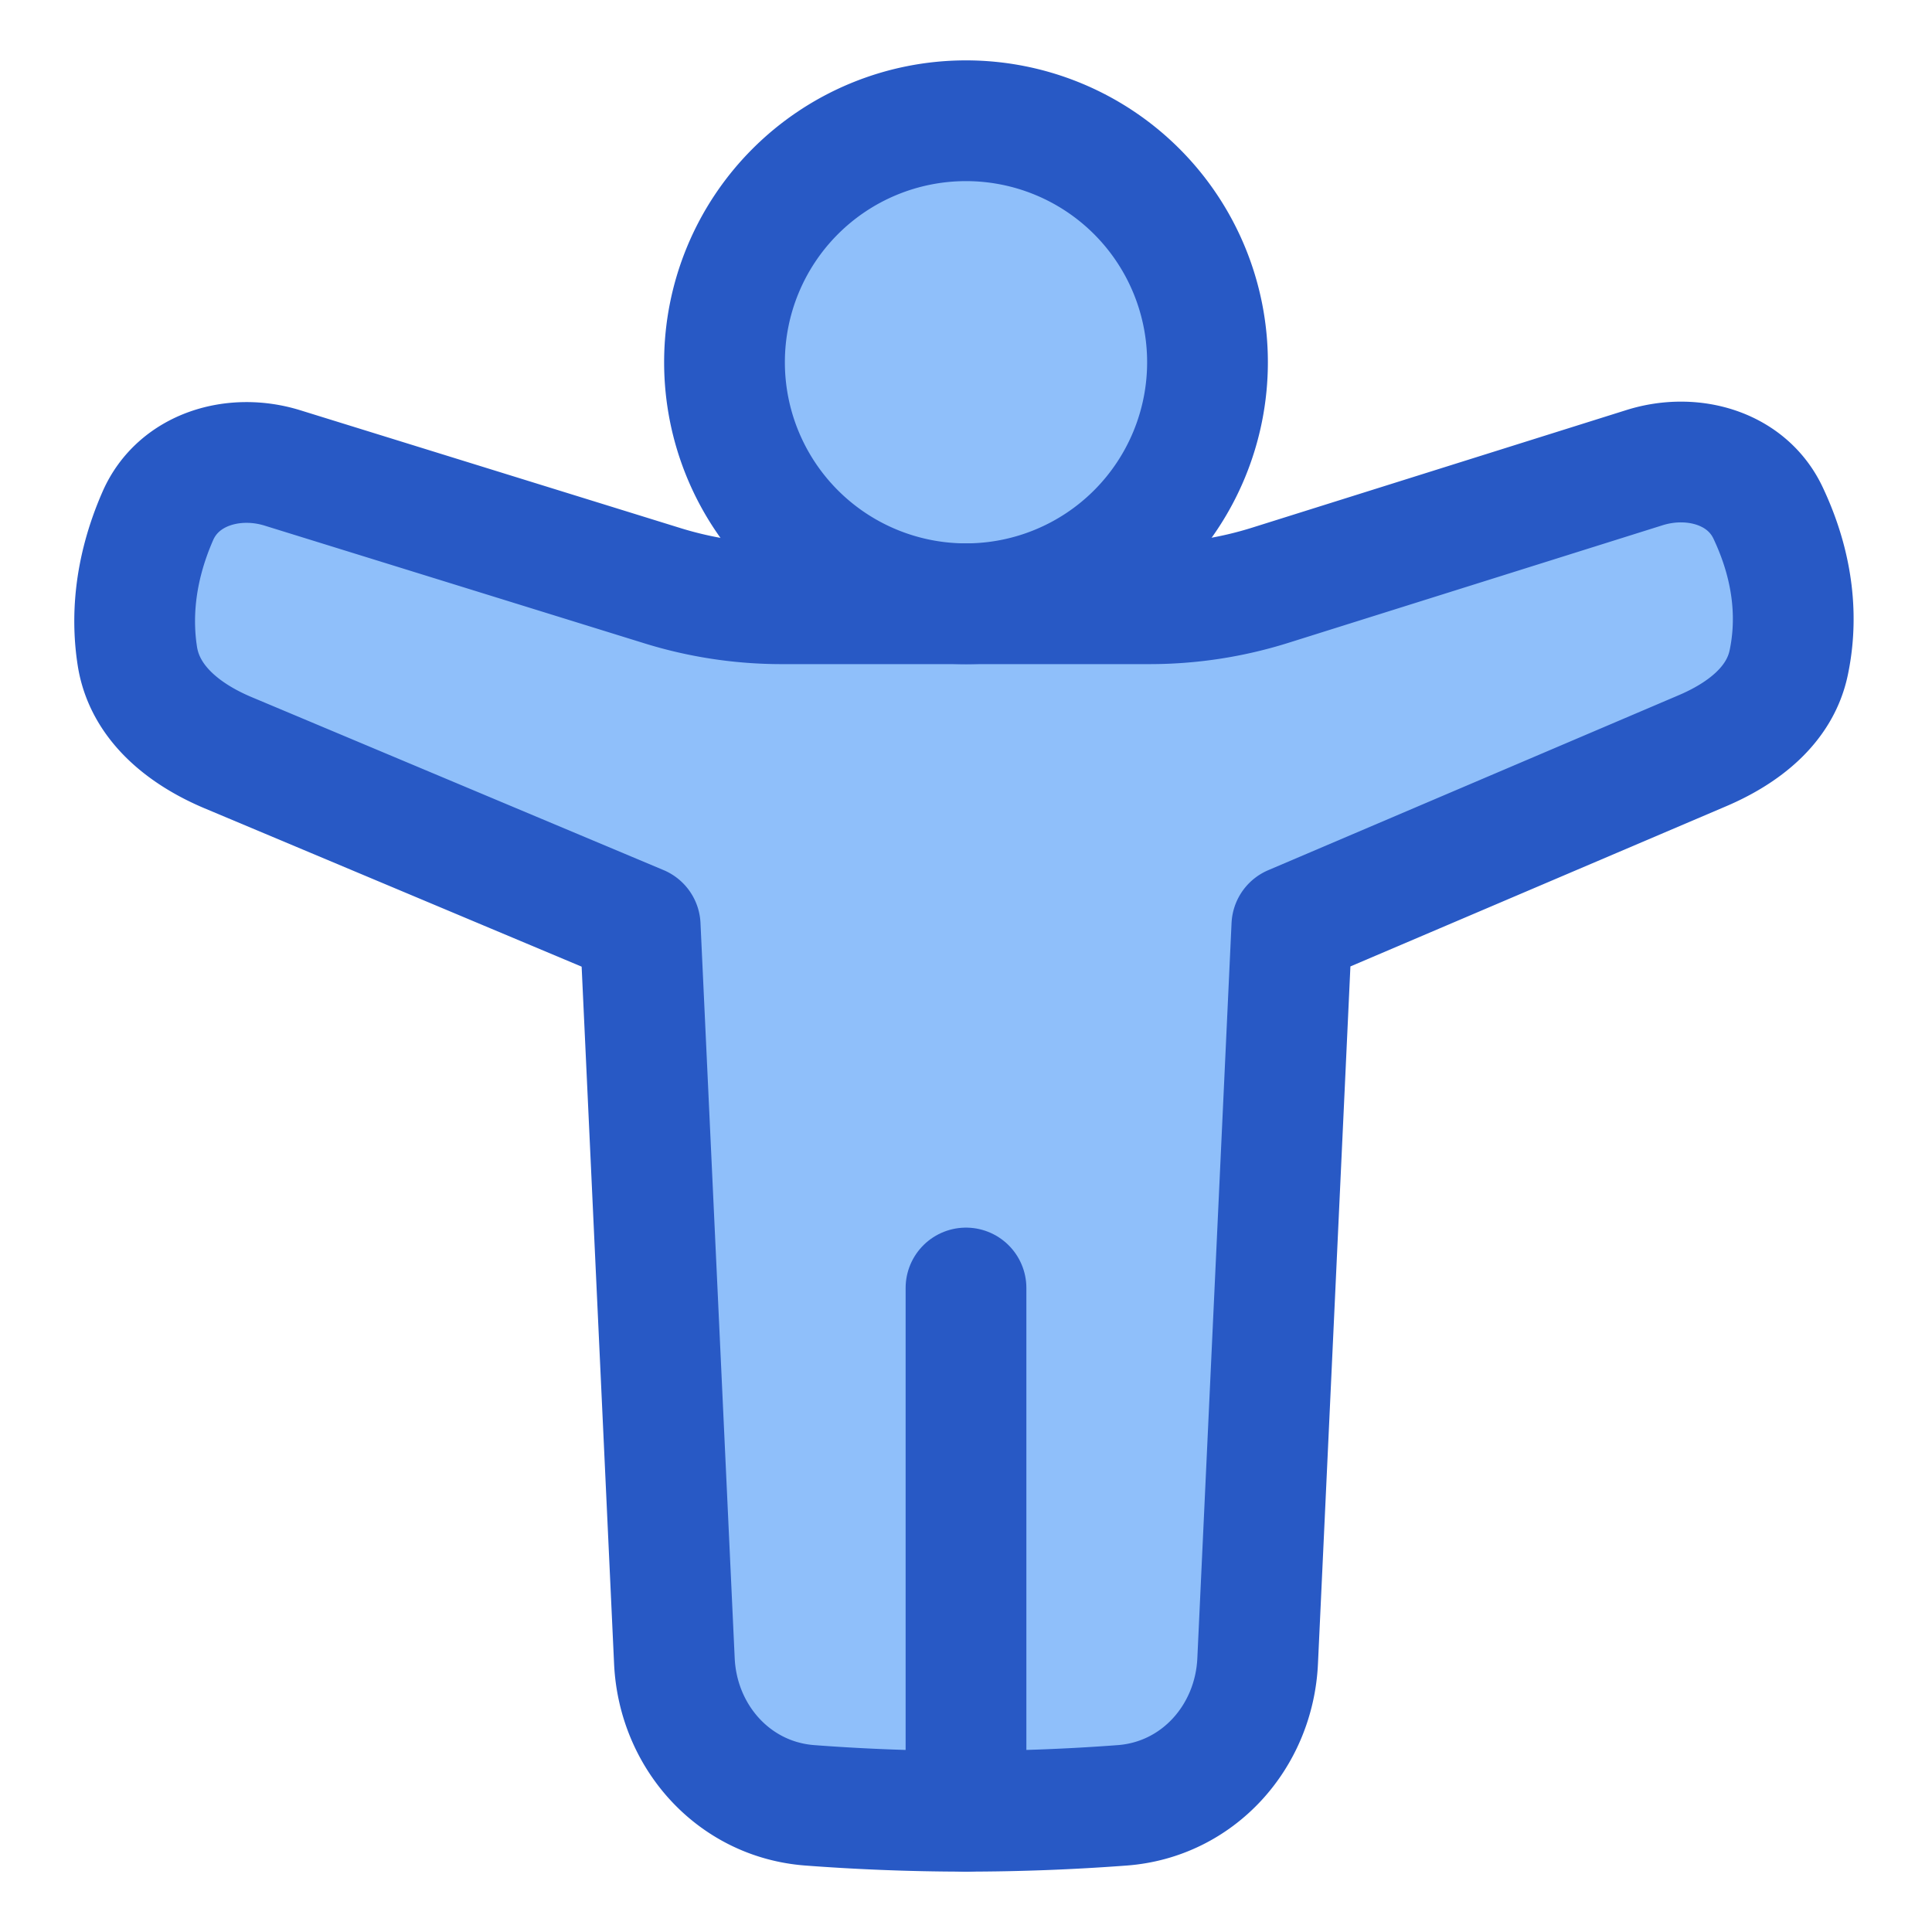
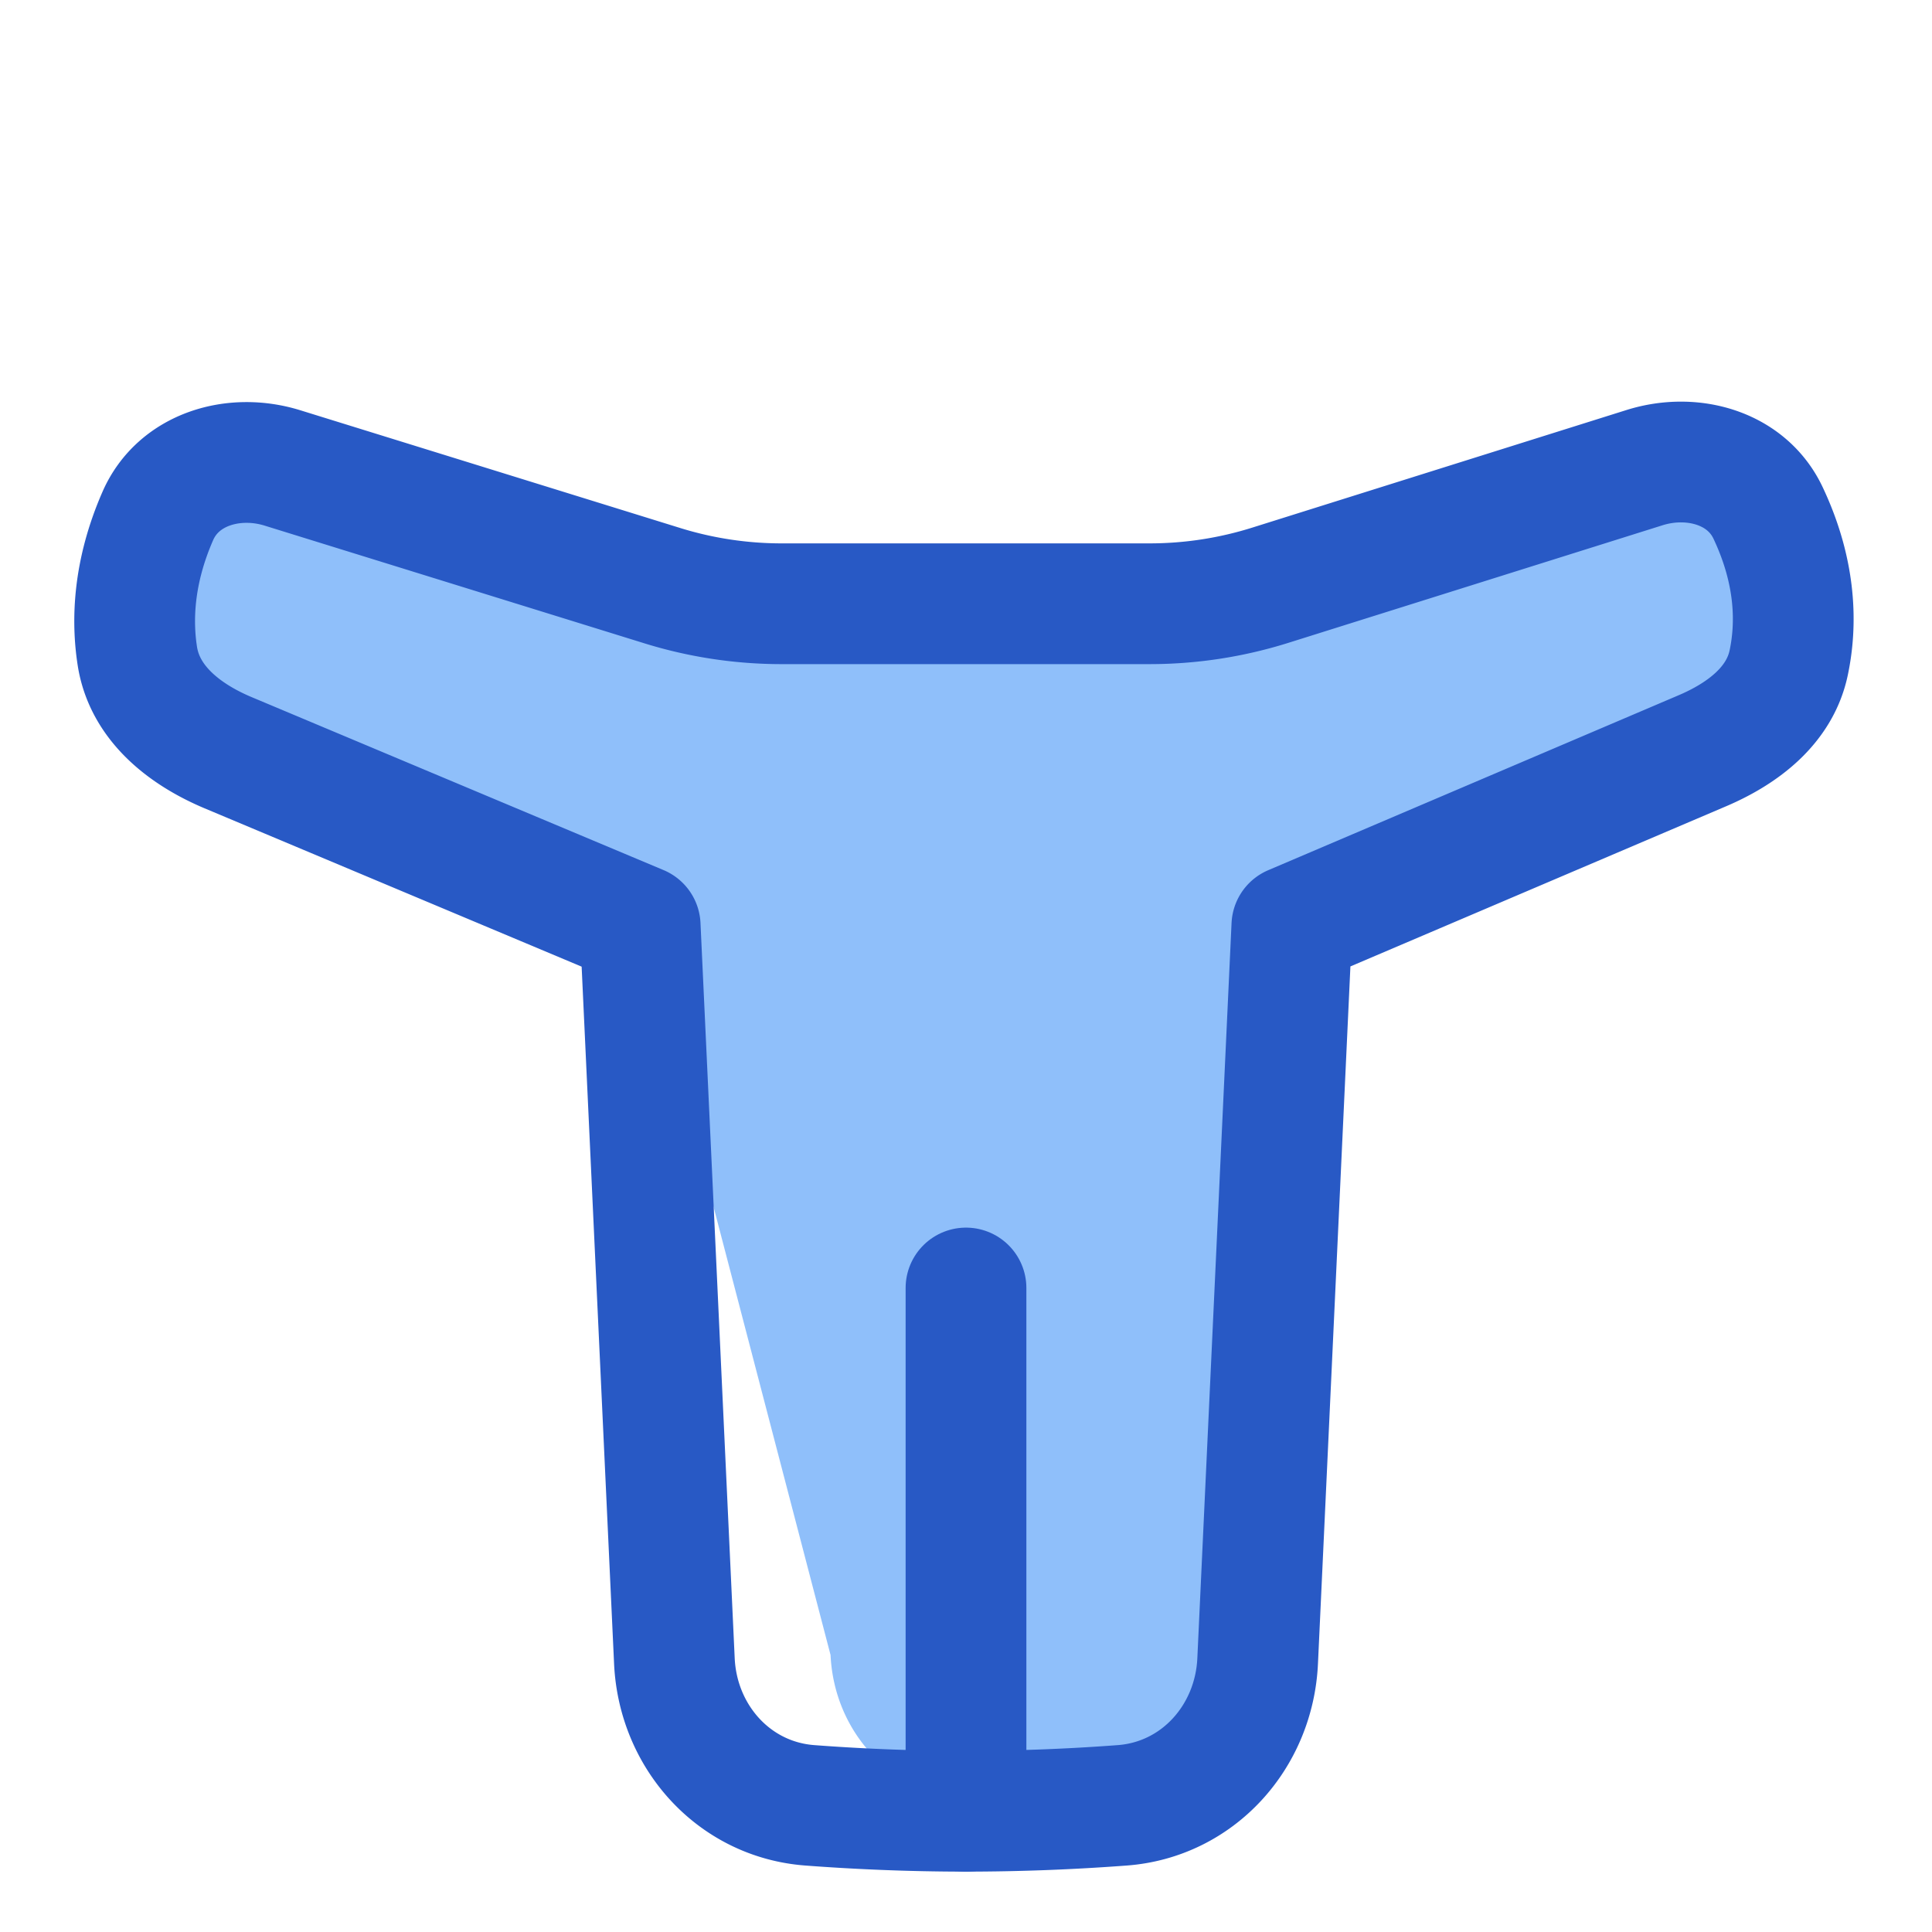
<svg xmlns="http://www.w3.org/2000/svg" fill="none" viewBox="0 0 48 48" id="Man-Arm-Raises-2-Alternate--Streamline-Plump">
  <desc>
    Man Arm Raises 2 Alternate Streamline Icon: https://streamlinehq.com
  </desc>
  <g id="man-arm-raises-2-alternate--man-raise-arm-scaning-detect-posture-security">
-     <path id="Ellipse 137" fill="#8fbffa" d="M18 9a6 6 0 1 0 12 0 6 6 0 0 0 -12 0Z" stroke-width="3" />
-     <path id="Vector" fill="#8fbffa" d="m7.018 11.626 9.441 2.926a9.998 9.998 0 0 0 2.96 0.448h9.143a10 10 0 0 0 2.998 -0.46l9.299 -2.922c1.185 -0.372 2.536 0 3.067 1.123 0.715 1.512 0.709 2.8 0.514 3.724 -0.223 1.065 -1.142 1.76 -2.144 2.187L32.096 23l-0.85 18.266c-0.087 1.886 -1.483 3.446 -3.366 3.587A52.2 52.2 0 0 1 24 45c-1.456 0 -2.78 -0.064 -3.878 -0.147 -1.883 -0.14 -3.28 -1.701 -3.367 -3.587L15.905 23l-10.24 -4.3c-1.086 -0.457 -2.07 -1.232 -2.252 -2.396 -0.14 -0.894 -0.102 -2.095 0.51 -3.49 0.51 -1.16 1.885 -1.564 3.095 -1.188Z" stroke-width="3" />
-     <path id="Ellipse 138" stroke="#2859c5" stroke-linecap="round" stroke-linejoin="round" d="M18 9a6 6 0 1 0 12 0 6 6 0 0 0 -12 0Z" stroke-width="3" />
+     <path id="Vector" fill="#8fbffa" d="m7.018 11.626 9.441 2.926a9.998 9.998 0 0 0 2.96 0.448h9.143a10 10 0 0 0 2.998 -0.46l9.299 -2.922c1.185 -0.372 2.536 0 3.067 1.123 0.715 1.512 0.709 2.8 0.514 3.724 -0.223 1.065 -1.142 1.76 -2.144 2.187L32.096 23l-0.85 18.266c-0.087 1.886 -1.483 3.446 -3.366 3.587c-1.456 0 -2.78 -0.064 -3.878 -0.147 -1.883 -0.14 -3.28 -1.701 -3.367 -3.587L15.905 23l-10.24 -4.3c-1.086 -0.457 -2.07 -1.232 -2.252 -2.396 -0.14 -0.894 -0.102 -2.095 0.51 -3.49 0.51 -1.16 1.885 -1.564 3.095 -1.188Z" stroke-width="3" />
    <path id="Vector_2" stroke="#2859c5" stroke-linecap="round" stroke-linejoin="round" d="m7.018 11.626 9.441 2.926a9.998 9.998 0 0 0 2.96 0.448h9.143a10 10 0 0 0 2.998 -0.46l9.299 -2.922c1.185 -0.372 2.536 0 3.067 1.123 0.715 1.512 0.709 2.8 0.514 3.724 -0.223 1.065 -1.142 1.76 -2.144 2.187L32.096 23l-0.85 18.266c-0.087 1.886 -1.483 3.446 -3.366 3.587A52.2 52.2 0 0 1 24 45c-1.456 0 -2.78 -0.064 -3.878 -0.147 -1.883 -0.14 -3.28 -1.701 -3.367 -3.587L15.905 23l-10.24 -4.3c-1.086 -0.457 -2.07 -1.232 -2.252 -2.396 -0.14 -0.894 -0.102 -2.095 0.51 -3.49 0.51 -1.16 1.885 -1.564 3.095 -1.188Z" stroke-width="3" />
    <path id="Vector 1331" stroke="#2859c5" stroke-linecap="round" stroke-linejoin="round" d="m24 45 0 -13" stroke-width="3" />
  </g>
</svg>